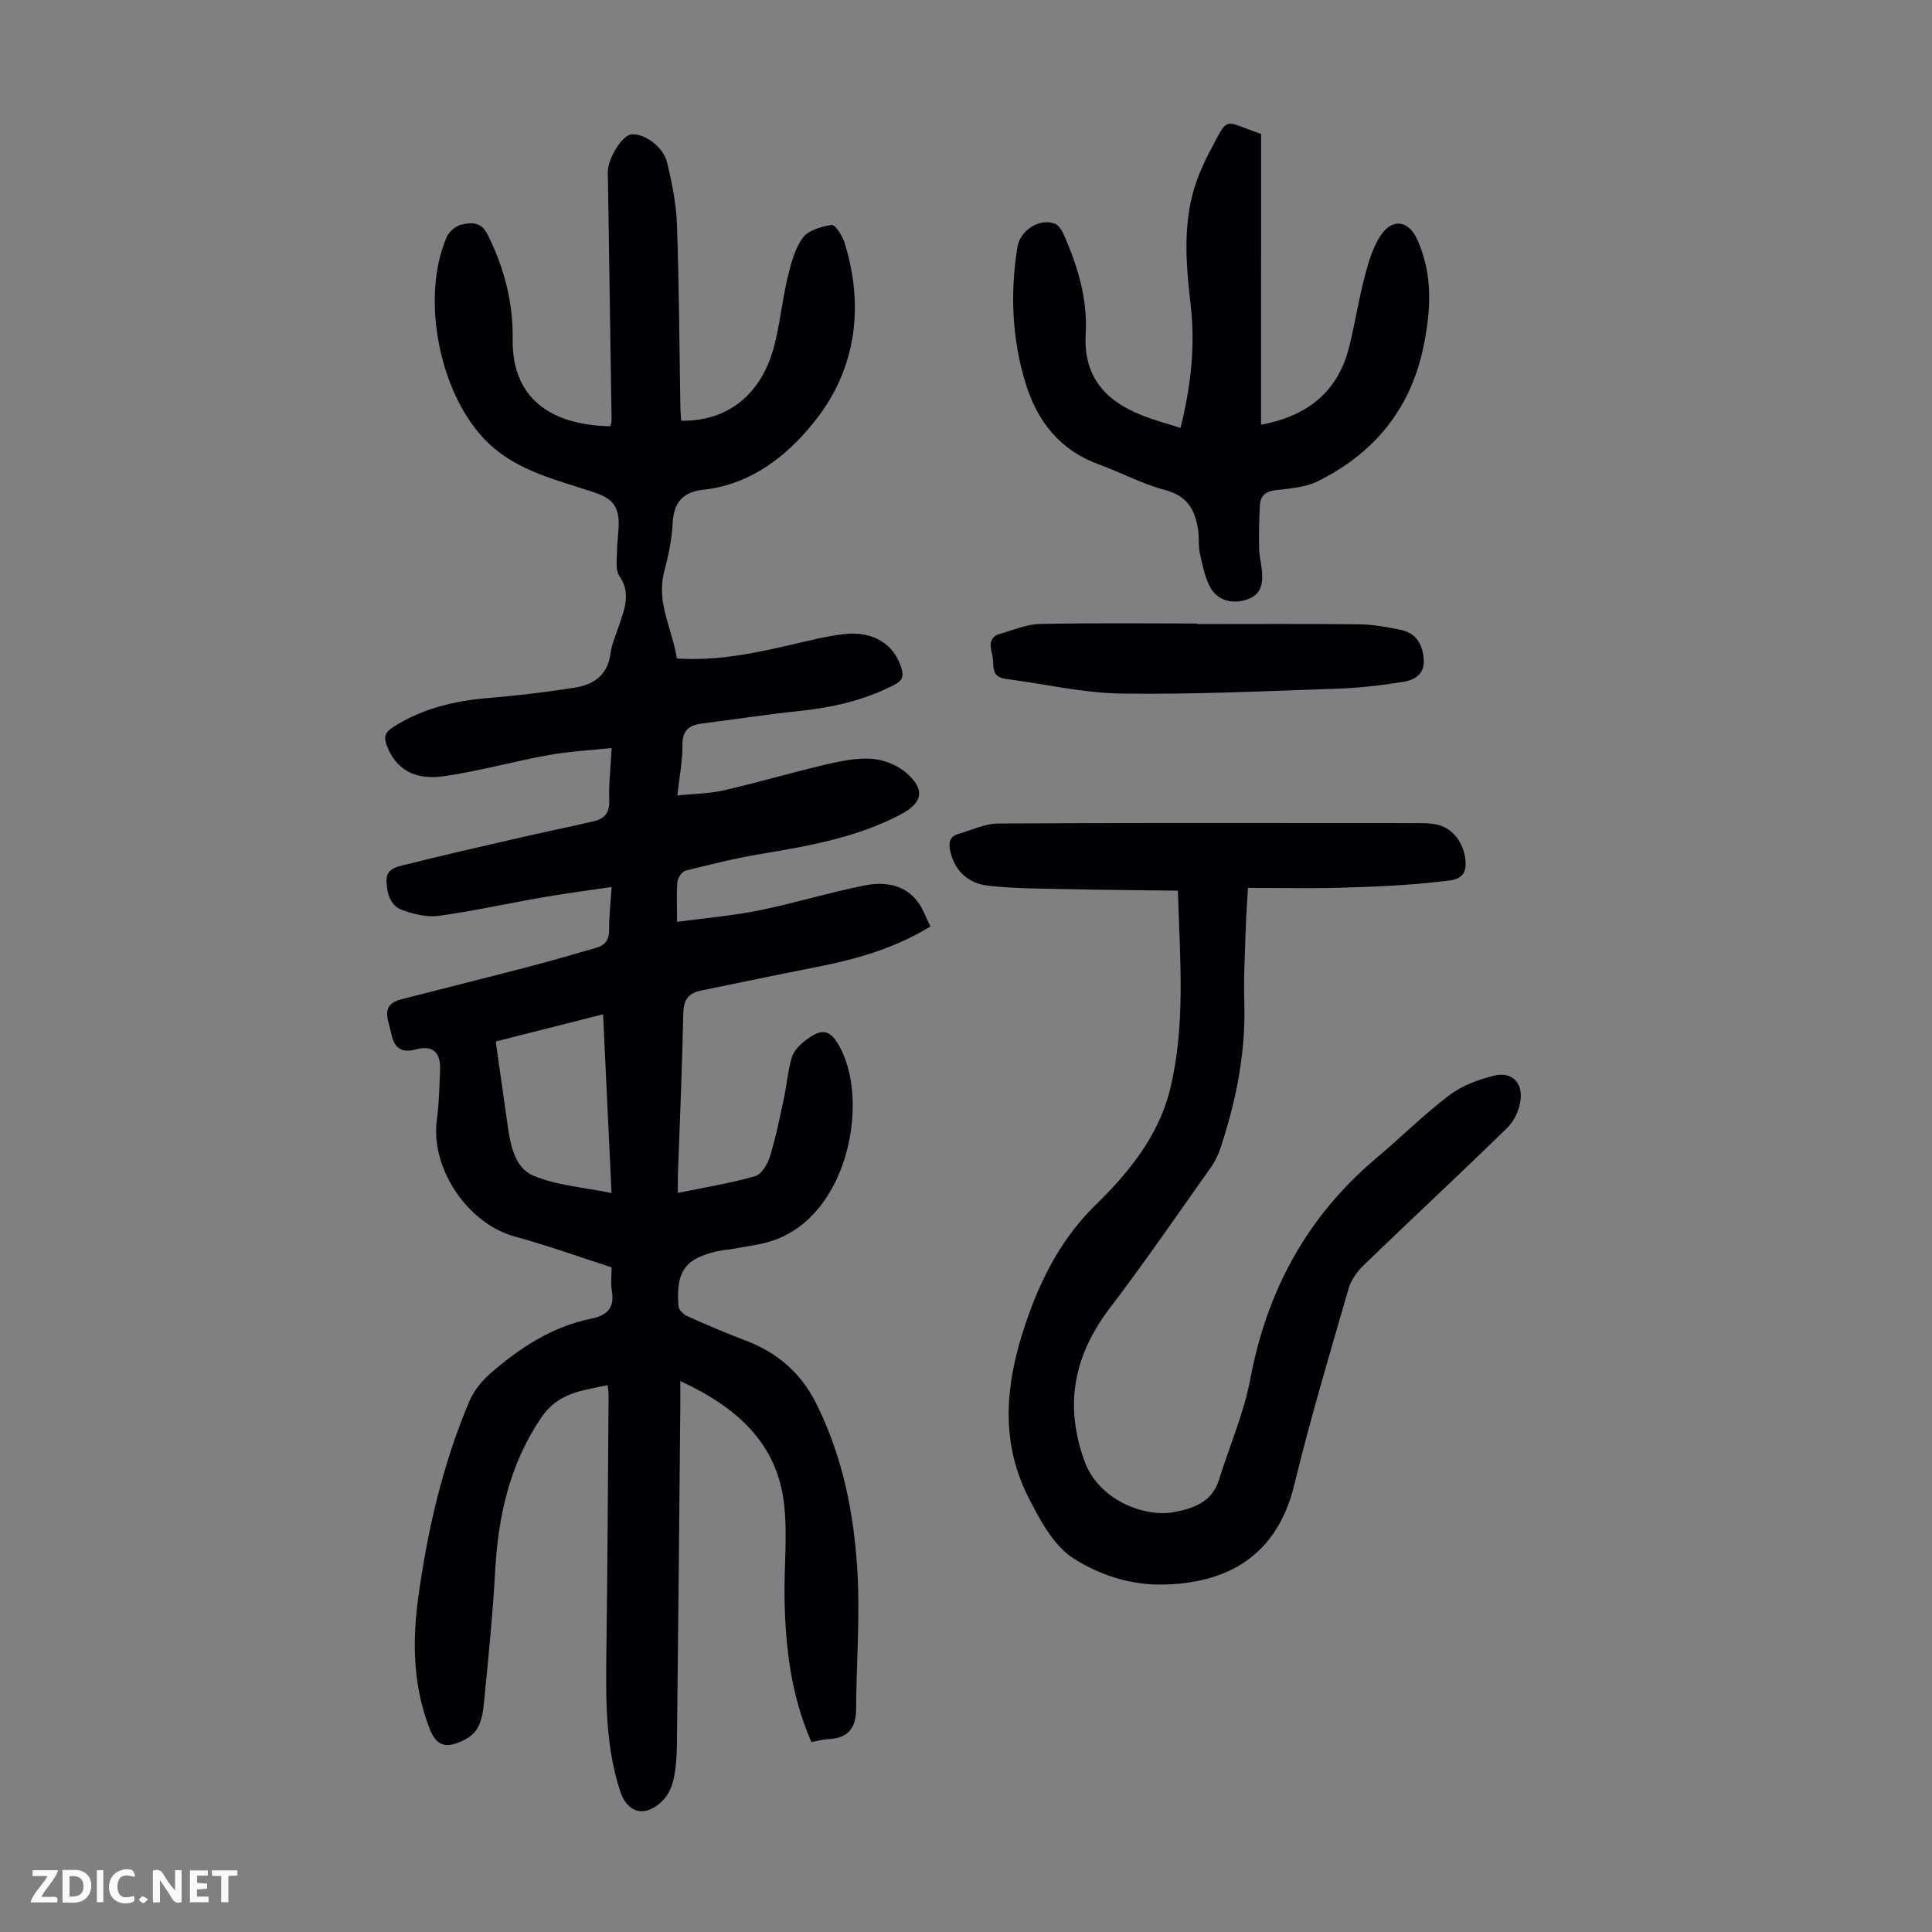
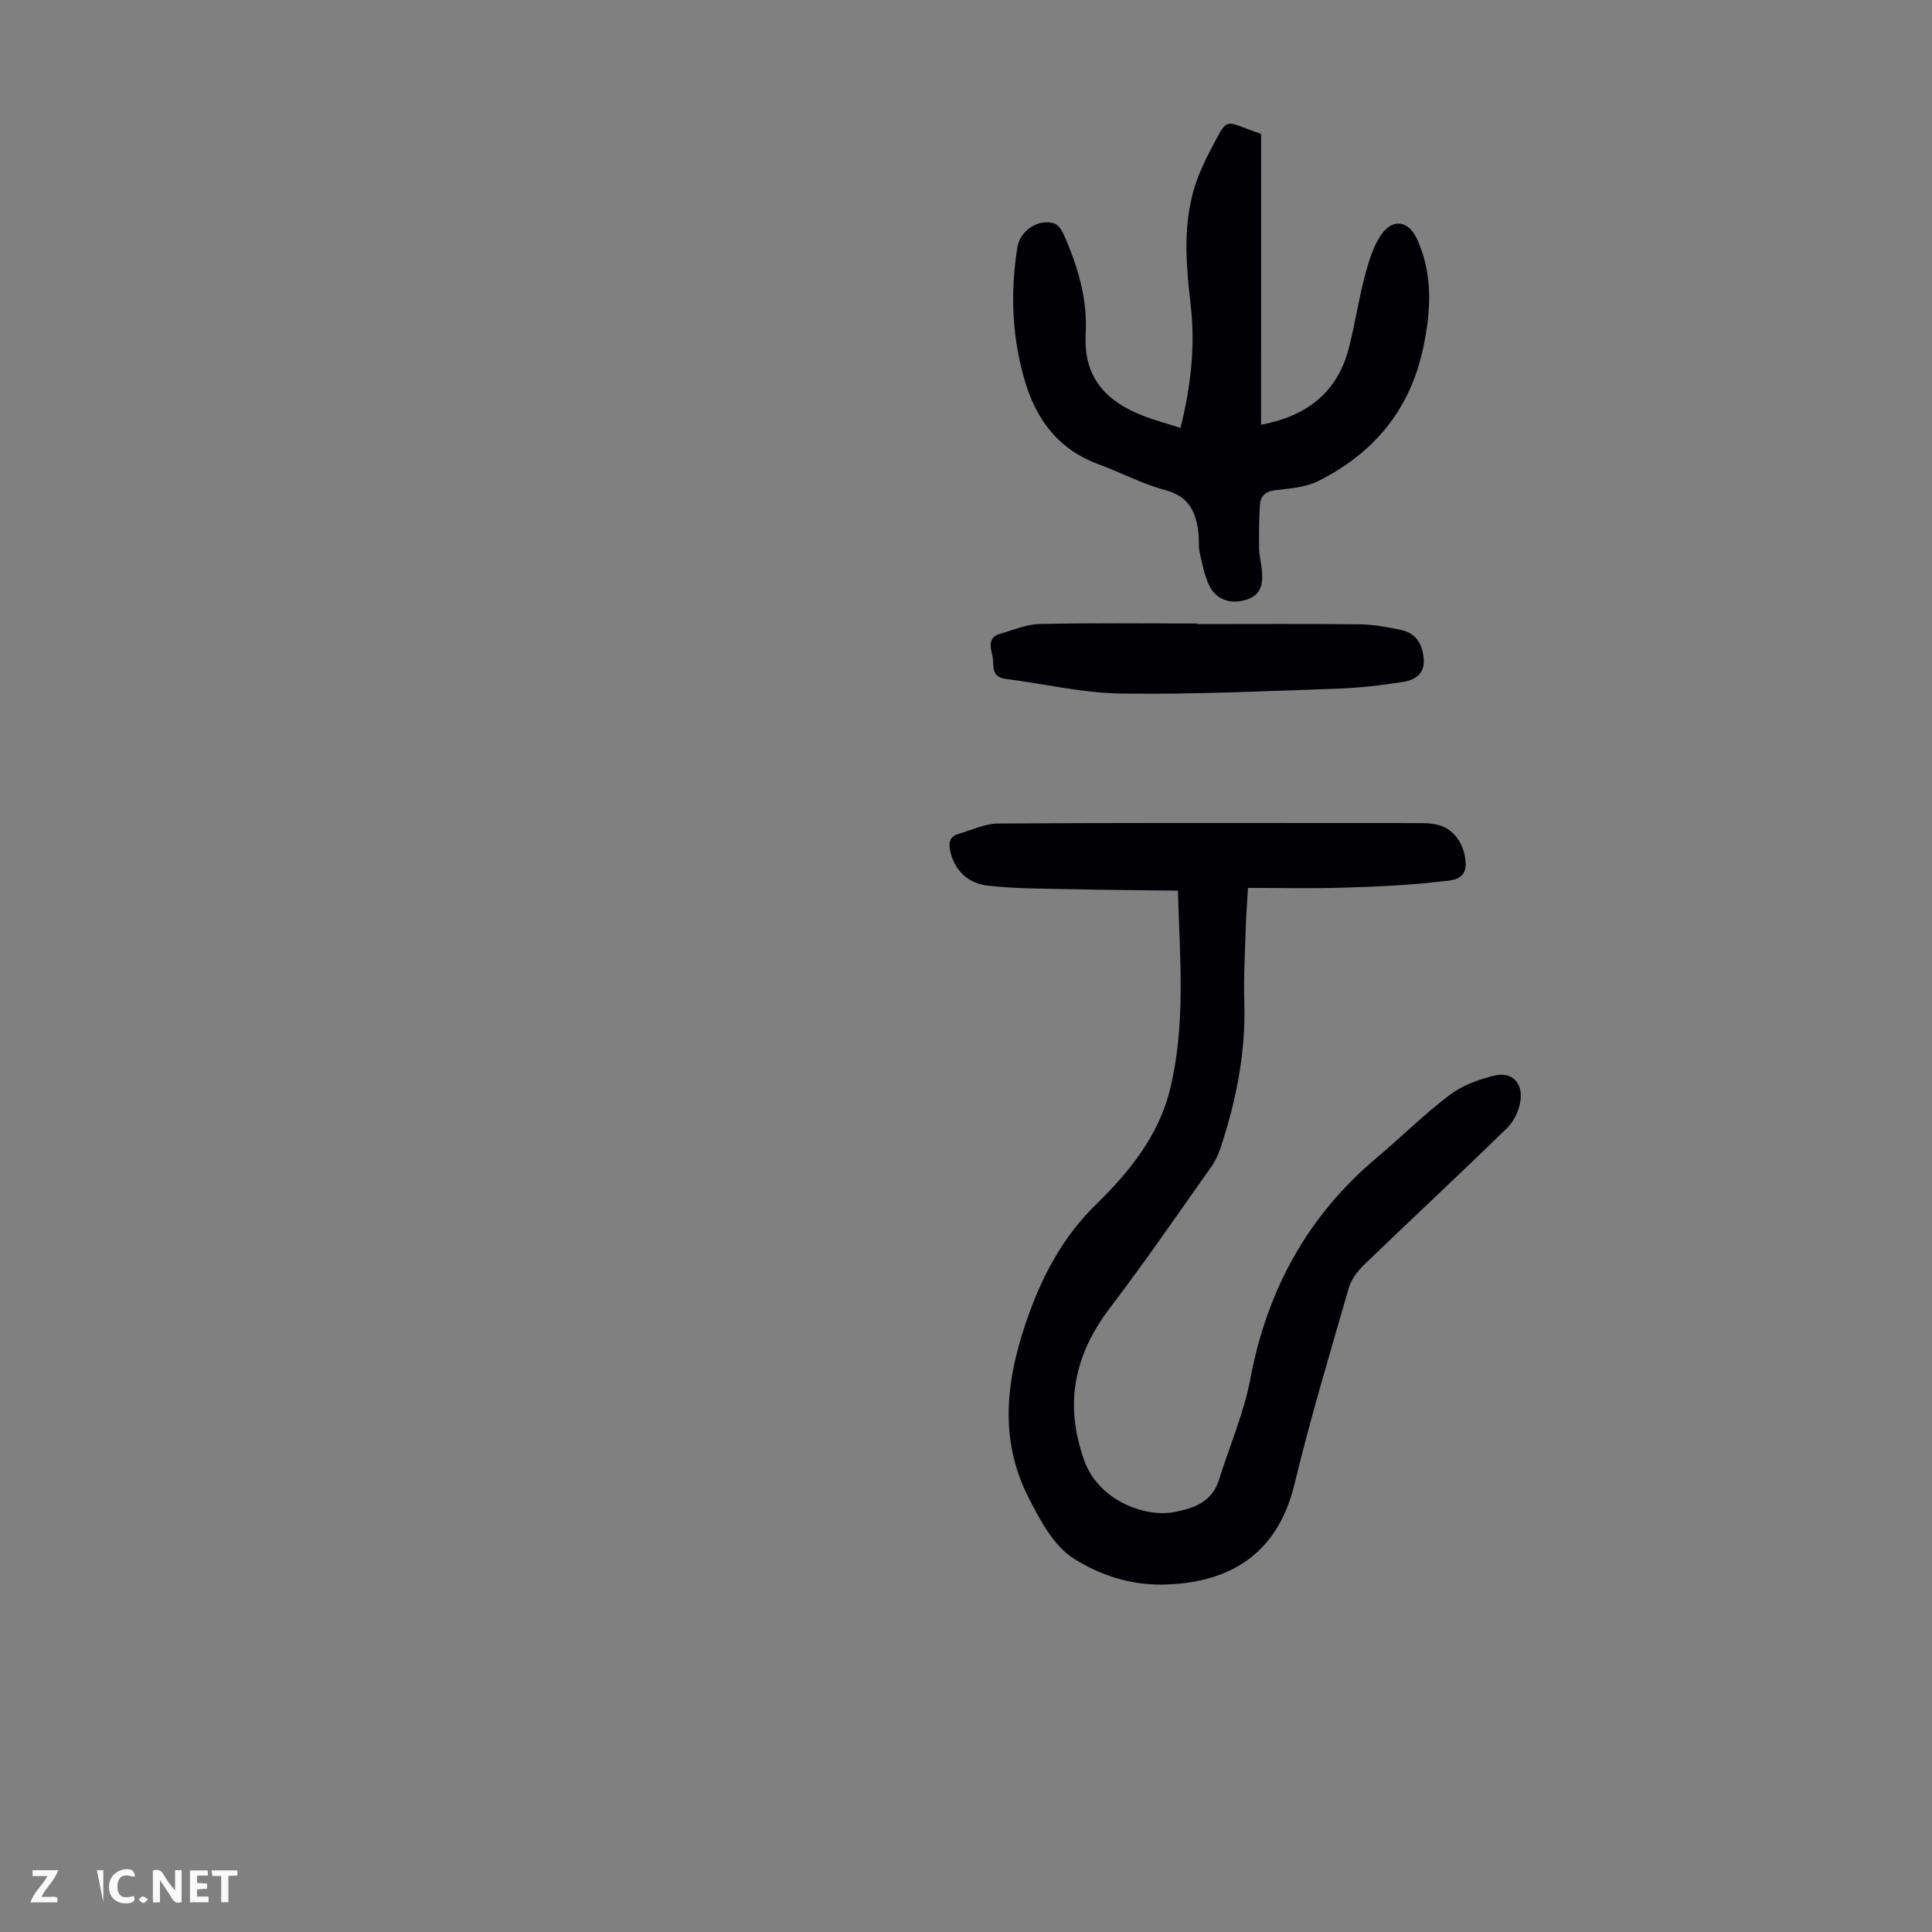
<svg xmlns="http://www.w3.org/2000/svg" enable-background="new 0 0 400 400" viewBox="0 0 400 400">
  <rect x="0" y="0" width="400" height="400" fill="#808080" stroke="none" />
  <g fill="#fbfafa">
    <path d="m37.59 393.81c-.92.31-1.52.05-2-.78-.7-1.2-1.52-2.34-2.47-3.78v4.59c-.55.03-.95.05-1.41.07-.03-.37-.06-.64-.06-.91 0-1.91 0-3.81 0-5.7 1.13-.41 1.77-.03 2.29.91.62 1.11 1.38 2.14 2.31 3.19v-4.2h1.35v6.61z" />
-     <path d="m12.94 393.88v-6.75c1.9.19 3.93-.54 5.37 1.29.8 1.01.78 2.88.03 3.97-1.37 1.97-3.4 1.51-5.4 1.49m1.45-1.22c2.04.12 2.92-.58 2.89-2.21-.03-1.51-.98-2.19-2.89-2z" />
    <path d="m11.81 393.87h-5.49c.68-2.18 2.47-3.48 3.51-5.45h-3.08v-1.21h5.29c-.71 2.13-2.44 3.48-3.47 5.51.86 0 1.63.04 2.39-.01.79-.05 1.14.21.85 1.16" />
    <path d="m39.33 393.86v-6.61h3.7v1.07h-2.22v1.52c.68.04 1.34.09 2.07.13v1.07c-.72.05-1.38.09-2.1.14v1.48h2.4v1.19h-3.85z" />
    <path d="m27.71 388.56c-1.15-.3-2.46-.61-3.1.64-.37.73-.41 1.93-.06 2.67.63 1.35 1.99.93 3.17.68.35.94-.01 1.32-.93 1.46-1.62.25-3.05-.27-3.76-1.48-.73-1.24-.6-3.03.31-4.17.88-1.11 2.71-1.7 4-1.16.32.13.44.74.65 1.12-.1.08-.19.16-.28.24" />
    <path d="m49.15 387.24v1.07c-.59.02-1.17.05-1.87.08v5.44h-1.48v-5.44h-1.85c-.05-.4-.08-.73-.13-1.15z" />
-     <path d="m20.06 387.21h1.33v6.62h-1.33z" />
+     <path d="m20.06 387.21h1.33v6.62z" />
    <path d="m30.68 393.25c-.49.38-.8.79-1.05.76-.32-.05-.6-.45-.9-.7.26-.24.51-.64.8-.67.29-.04.62.3 1.15.61" />
  </g>
-   <path d="m167.99 360.66c-4.25-9.71-5.41-19.77-5.56-29.99-.09-6.36.61-12.79-.07-19.08-1.39-12.79-9.79-20.22-21.51-25.66 0 2.1.01 3.71 0 5.32-.22 23.28-.43 46.56-.7 69.84-.03 2.45-.19 4.95-.7 7.33-.33 1.55-1.12 3.24-2.22 4.35-3.58 3.62-7.35 2.72-8.87-2.02-3.07-9.54-2.94-19.38-2.81-29.25.24-17.56.31-35.12.45-52.69 0-.55-.1-1.1-.2-2.03-5.25 1.15-10.21 1.47-13.77 6.76-6.54 9.7-8.88 20.31-9.51 31.67-.5 9.05-1.41 18.07-2.29 27.09-.2 2.08-.55 4.45-1.72 6.03-1.08 1.46-3.25 2.51-5.12 2.89-2.11.44-3.52-.94-4.39-3.17-3.46-8.83-3.67-17.96-2.43-27.12 1.9-13.99 5.07-27.71 10.58-40.77.91-2.15 2.53-4.19 4.3-5.74 6.12-5.34 12.84-9.76 20.98-11.41 3.27-.66 4.84-2.21 4.25-5.72-.27-1.62-.05-3.33-.05-4.9-6.81-2.19-13.32-4.55-19.99-6.36-9.95-2.7-17.57-14.3-16.19-24.23.47-3.43.52-6.92.66-10.38.14-3.49-1.52-5.1-4.94-4.16-3.36.92-4.62-.58-5.18-3.37-.54-2.66-2.4-5.84 2.1-7 8.64-2.22 17.3-4.37 25.93-6.62 4.85-1.27 9.68-2.66 14.5-4.06 1.81-.52 2.63-1.72 2.6-3.74-.04-2.67.29-5.34.51-8.83-4.95.74-9.63 1.34-14.28 2.15-7.15 1.24-14.25 2.82-21.44 3.82-2.41.34-5.12-.32-7.48-1.13-2.61-.9-3.3-3.39-3.41-6.02-.11-2.53 1.96-2.95 3.51-3.34 7.99-2.01 16.03-3.83 24.06-5.68 5.11-1.17 10.24-2.23 15.35-3.41 2.19-.51 3.29-1.73 3.2-4.28-.13-3.34.28-6.69.5-10.88-4.48.48-8.78.69-12.99 1.45-7.25 1.31-14.38 3.31-21.65 4.38-6.29.93-10.09-1.55-11.92-6.33-.69-1.81-.32-2.79 1.31-3.83 6.11-3.92 12.86-5.47 20-6.05 5.89-.48 11.77-1.21 17.6-2.12 3.87-.61 6.79-2.53 7.38-6.96.26-1.97 1.11-3.86 1.74-5.77 1.13-3.45 2.63-6.75.11-10.42-.87-1.26-.48-3.46-.47-5.22.01-2.01.4-4.02.34-6.02-.1-3.17-1.42-4.81-4.89-5.98-7.64-2.57-15.86-4.36-21.98-10.15-10.15-9.6-14.26-29.99-8.75-42.75.5-1.15 1.96-2.4 3.16-2.63 1.92-.36 3.94-.66 5.29 2.03 3.45 6.86 5.34 14.09 5.22 21.64-.22 13.61 9.58 17.92 20.22 18.11.09-.39.27-.8.26-1.22-.24-16.44-.49-32.89-.74-49.33-.01-.78-.08-1.57-.03-2.35.19-2.92 3.04-7.32 4.84-7.52 2.62-.29 6.63 2.5 7.43 5.83 1.01 4.21 1.89 8.55 2.04 12.86.44 12.64.49 25.29.71 37.93.01.89.11 1.77.17 2.65 9.37.19 16.45-5.23 19.14-15.08 1.29-4.72 1.73-9.67 2.86-14.45.69-2.89 1.47-6 3.15-8.32 1.14-1.58 3.87-2.36 6.01-2.68.7-.11 2.19 2.22 2.64 3.64 4.05 12.9 2.46 25.64-5.46 36.09-5.61 7.41-13.4 13.96-23.72 15.09-4.43.48-6.2 2.74-6.41 7.1-.16 3.32-.89 6.66-1.74 9.9-1.68 6.44 1.73 11.94 2.62 17.94 8.35.56 16.1-1.09 23.84-2.88 3.59-.83 7.19-1.76 10.84-2.17 6.05-.68 10.37 2.16 11.83 7.09.51 1.72.13 2.57-1.46 3.4-6.26 3.26-12.95 4.74-19.92 5.46-6.66.69-13.29 1.74-19.93 2.57-2.71.34-4.07 1.43-4.04 4.48.04 3.21-.62 6.43-1.05 10.4 3.41-.35 6.62-.36 9.67-1.06 7.07-1.62 14.05-3.69 21.11-5.34 3.13-.73 6.43-1.42 9.57-1.17 2.48.2 5.3 1.34 7.15 2.98 3.86 3.43 3.27 6.13-1.2 8.5-9.05 4.79-18.94 6.53-28.89 8.19-5.28.88-10.5 2.17-15.7 3.48-.73.18-1.61 1.43-1.69 2.26-.23 2.42-.08 4.88-.08 8.34 5.94-.81 11.57-1.27 17.06-2.39 7.32-1.49 14.5-3.7 21.83-5.16 3.9-.77 7.97-.28 10.76 3.15 1.21 1.49 1.83 3.45 2.81 5.36-7.66 4.67-15.68 6.86-23.93 8.46-7.89 1.53-15.76 3.23-23.64 4.82-2.73.55-3.57 2.1-3.62 4.92-.2 11.08-.71 22.15-1.1 33.22-.04 1.09-.01 2.18-.01 3.74 5.58-1.15 10.88-2 15.99-3.46 1.34-.38 2.6-2.52 3.09-4.1 1.21-3.91 2.01-7.96 2.87-11.98.61-2.83.84-5.75 1.64-8.51.37-1.28 1.54-2.49 2.64-3.37 3.75-2.97 5.48-2.43 7.58 1.75 5.71 11.37 1.31 34.43-14.24 39.57-2.62.87-5.44 1.16-8.17 1.69-.77.15-1.56.16-2.33.31-7.44 1.46-9.5 4.05-8.94 11.55.05.73.99 1.69 1.75 2.03 3.97 1.78 7.97 3.51 12.04 5.04 6.57 2.48 11.49 6.63 14.68 12.99 5.64 11.23 7.97 23.29 8.62 35.62.48 9.23-.27 18.52-.31 27.78-.02 4.13-1.91 6.06-5.94 6.19-.99.06-1.97.35-3.32.58zm-65.35-145.03c.87 6.13 1.69 11.82 2.48 17.5.57 4.09 1.54 8.71 5.31 10.28 4.9 2.05 10.5 2.42 16.18 3.6-.59-12.6-1.16-24.61-1.75-37.01-8.06 2.05-15.59 3.95-22.22 5.63z" fill="#010105" />
  <path d="m243.87 184.4c-7.76-.1-15.22-.14-22.67-.31-5.57-.12-11.18-.09-16.7-.73-3.87-.45-6.74-2.87-7.72-6.96-.4-1.67-.35-3.17 1.65-3.75 2.73-.78 5.47-2.13 8.21-2.15 24.51-.17 49.03-.1 73.54-.1 4.81 0 9.61-.02 14.41.02 1.11.01 2.25.12 3.32.41 3.2.87 5.45 4.19 5.54 8 .08 3.55-3.28 3.46-5.02 3.66-6.83.82-13.74 1.09-20.63 1.3-6.33.19-12.68.04-19.42.04-.16 2.78-.38 5.64-.47 8.5-.15 5.03-.45 10.08-.29 15.1.33 10.43-1.67 20.44-4.93 30.25-.45 1.36-1.08 2.72-1.9 3.88-6.92 9.76-13.68 19.64-20.93 29.15-7.45 9.77-9.59 19.97-5.35 31.75 2.93 8.14 12.45 11.74 18.52 10.61 4.25-.79 7.93-2.13 9.38-6.78 2.14-6.91 5.11-13.66 6.44-20.72 3.45-18.44 11.83-33.81 26.22-45.9 5.05-4.25 9.75-8.95 15-12.92 2.64-2 6.06-3.27 9.33-4.06 3.53-.85 5.85 1.36 5.42 5.01-.24 2.03-1.29 4.38-2.74 5.79-9.77 9.54-19.77 18.83-29.6 28.31-1.39 1.34-2.72 3.09-3.24 4.9-3.9 13.51-7.95 26.99-11.25 40.65-3.57 14.74-13.82 20.5-27.34 20.72-6.78.11-13.15-2.08-18.38-5.41-4.18-2.66-7.02-8.05-9.4-12.76-6.37-12.59-4.36-25.46.24-38.08 3.04-8.34 7.2-15.98 13.73-22.36 6.83-6.67 12.96-14.18 15.34-23.67 3.34-13.37 2.12-27.05 1.69-41.39z" fill="#010105" />
  <path d="m261.09 87.93c9.22-1.7 15.84-6.52 18.22-16.03 1.22-4.86 1.97-9.85 3.25-14.69.78-2.97 1.68-6.11 3.38-8.58 2.45-3.54 5.72-2.94 7.48.95 3.3 7.28 2.85 14.75 1.26 22.35-2.69 12.85-10.22 21.9-21.74 27.66-2.6 1.3-5.79 1.55-8.76 1.88-2.05.23-3.19 1.08-3.32 3-.19 2.99-.22 6-.18 9 .02 1.44.39 2.88.55 4.32.29 2.71.12 5.24-3 6.31-3.32 1.14-6.49.11-7.92-2.98-.97-2.08-1.42-4.43-1.92-6.69-.28-1.29-.11-2.68-.26-4.01-.48-4.36-1.93-7.65-6.89-8.96-4.72-1.24-9.12-3.63-13.74-5.31-8.04-2.92-12.73-8.9-15.14-16.73-2.85-9.21-3.24-18.67-1.73-28.19.56-3.5 4.41-6.06 7.68-4.95.77.26 1.46 1.26 1.83 2.08 2.96 6.59 5.05 13.49 4.64 20.75-.5 8.8 3.98 13.81 11.54 16.83 2.55 1.02 5.22 1.73 8.09 2.66 2.15-8.65 3.08-16.94 2.12-25.31-1.12-9.75-1.92-19.4 2.38-28.66.42-.91.8-1.85 1.28-2.73 4.39-8.15 2.63-6.99 10.91-4.17-.01 20.12-.01 40.16-.01 60.2z" fill="#010105" />
  <path d="m247.86 129.21c11.19 0 22.39-.08 33.58.05 2.88.03 5.78.57 8.62 1.16 2.99.63 4.36 2.74 4.69 5.77.35 3.26-1.7 4.58-4.2 4.98-4.59.73-9.24 1.27-13.88 1.42-14.87.5-29.75 1.22-44.61 1-7.97-.12-15.91-2.02-23.88-3.04-3.27-.41-2.26-3.11-2.74-4.93-.44-1.68-.85-3.7 1.6-4.39 2.72-.78 5.47-1.98 8.23-2.04 10.85-.24 21.72-.1 32.58-.1.01.04.01.08.01.12z" fill="#010105" />
</svg>